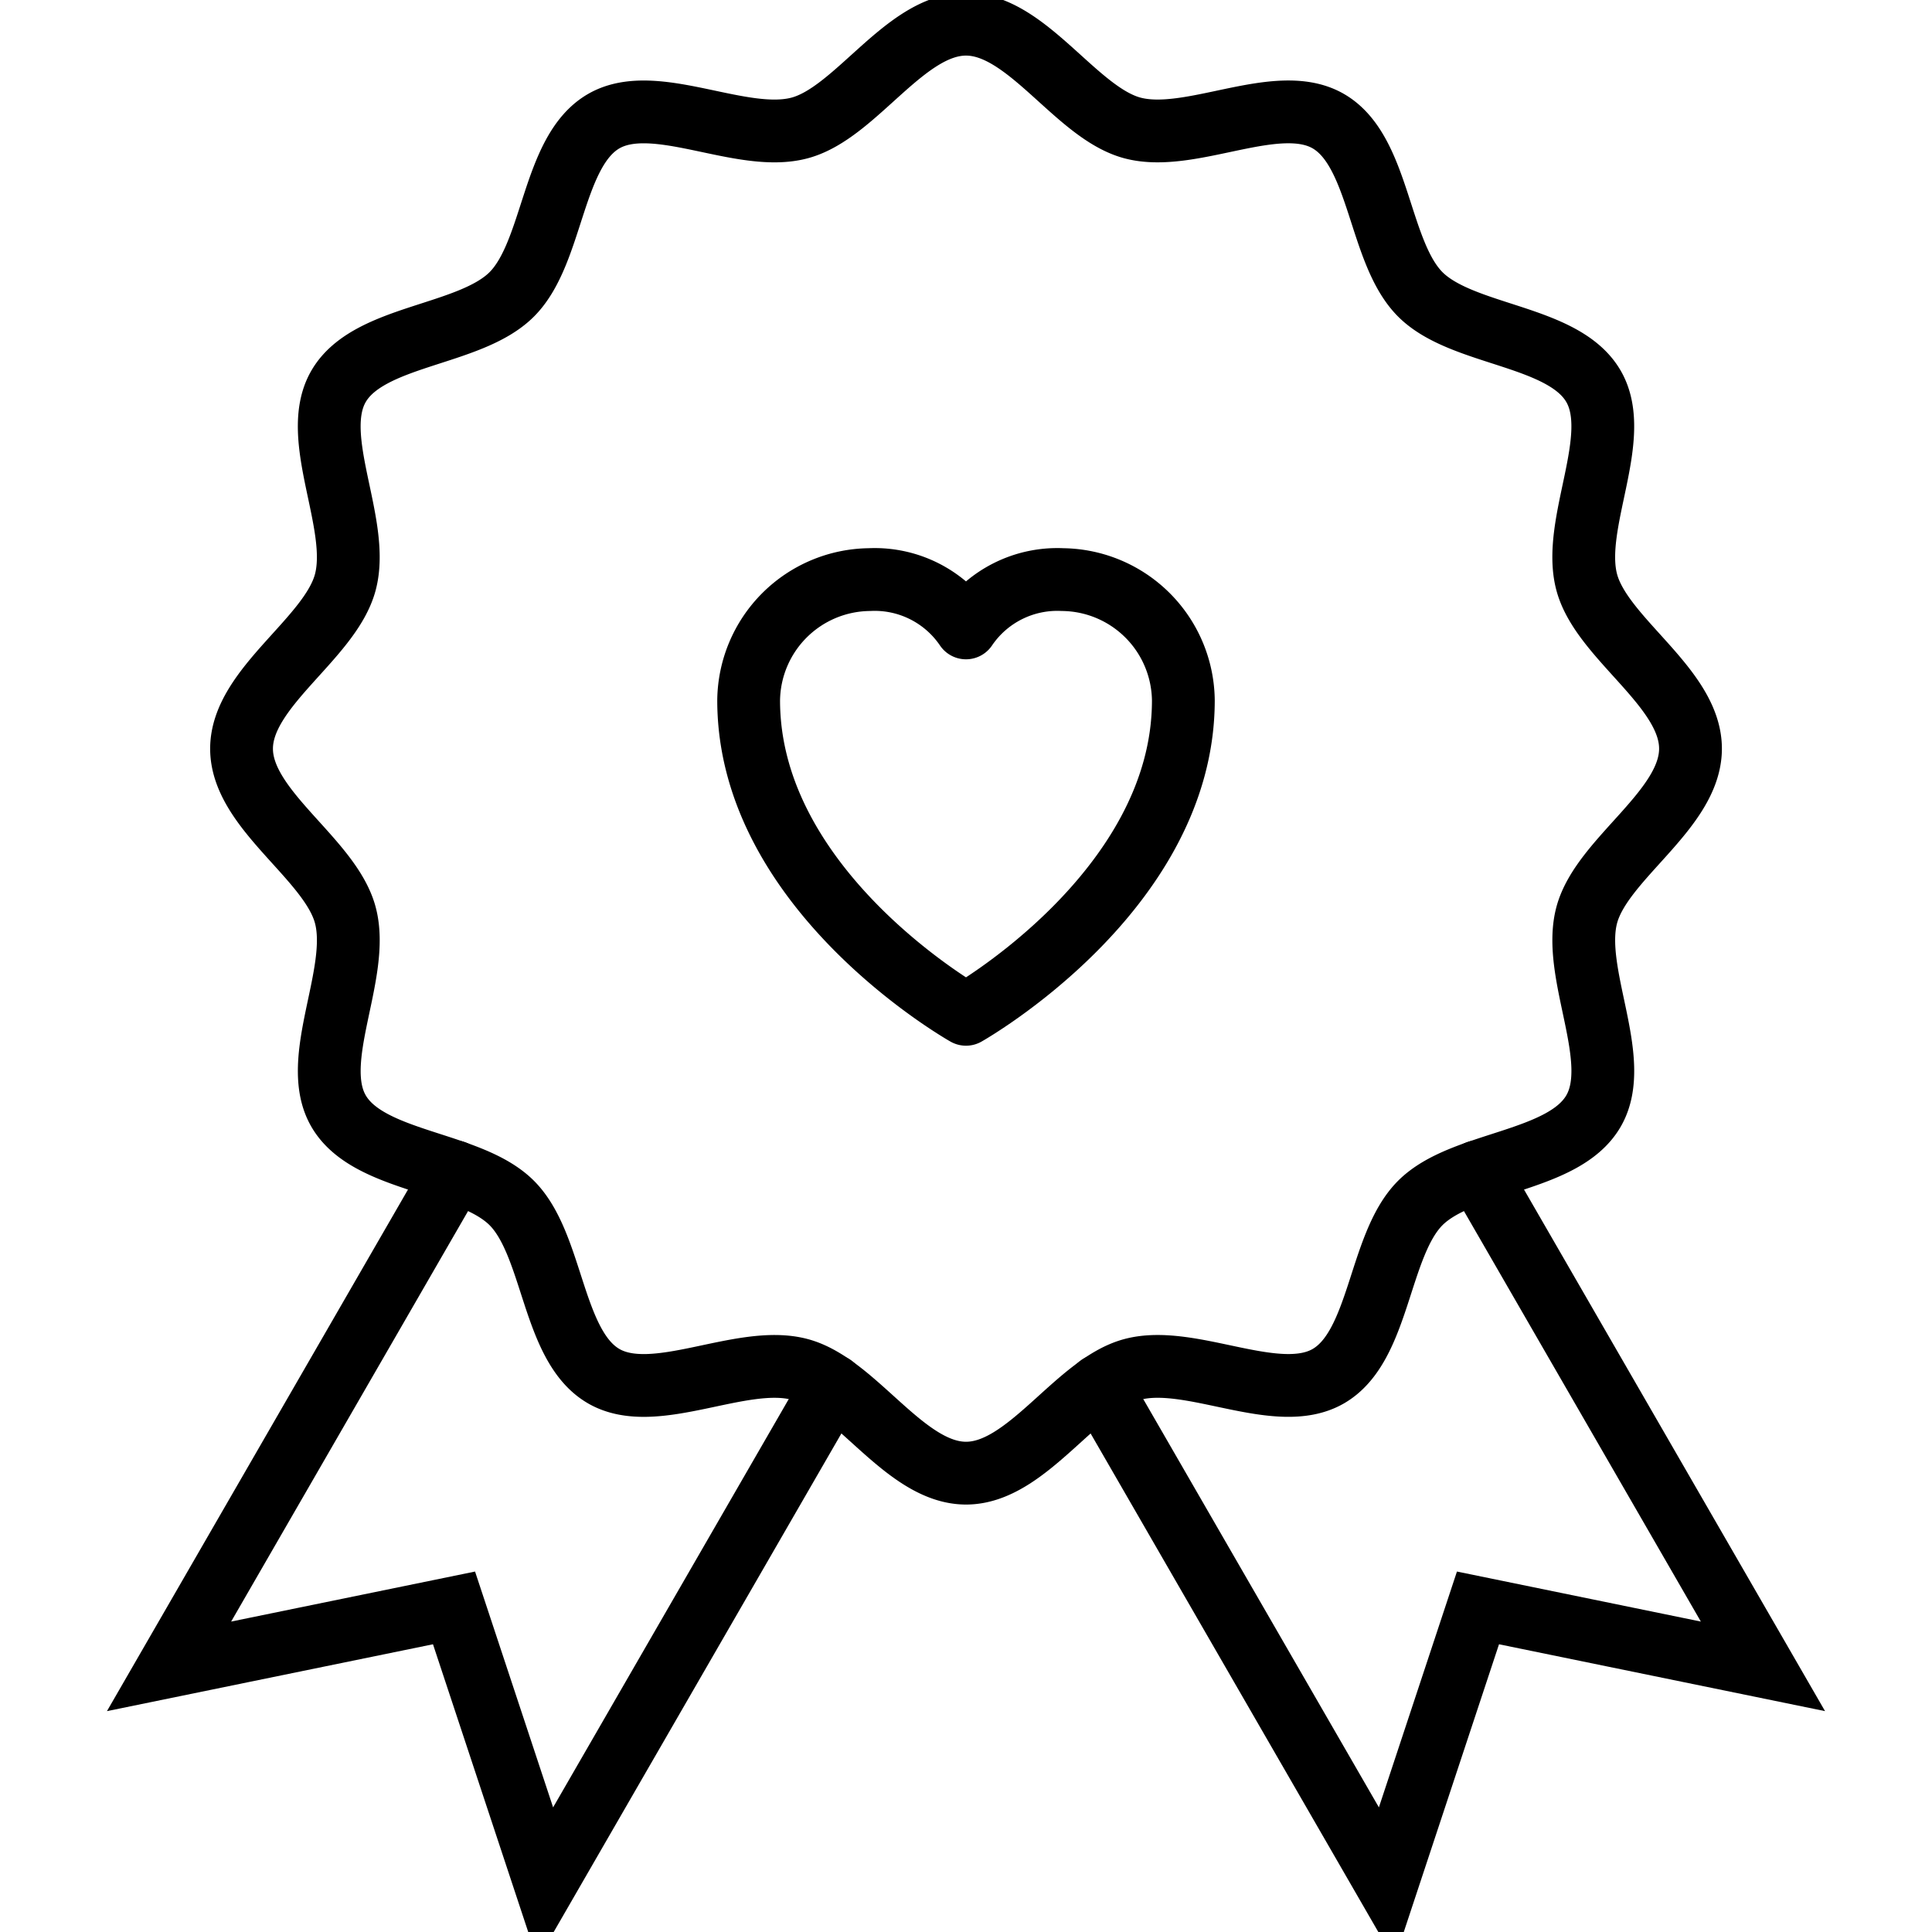
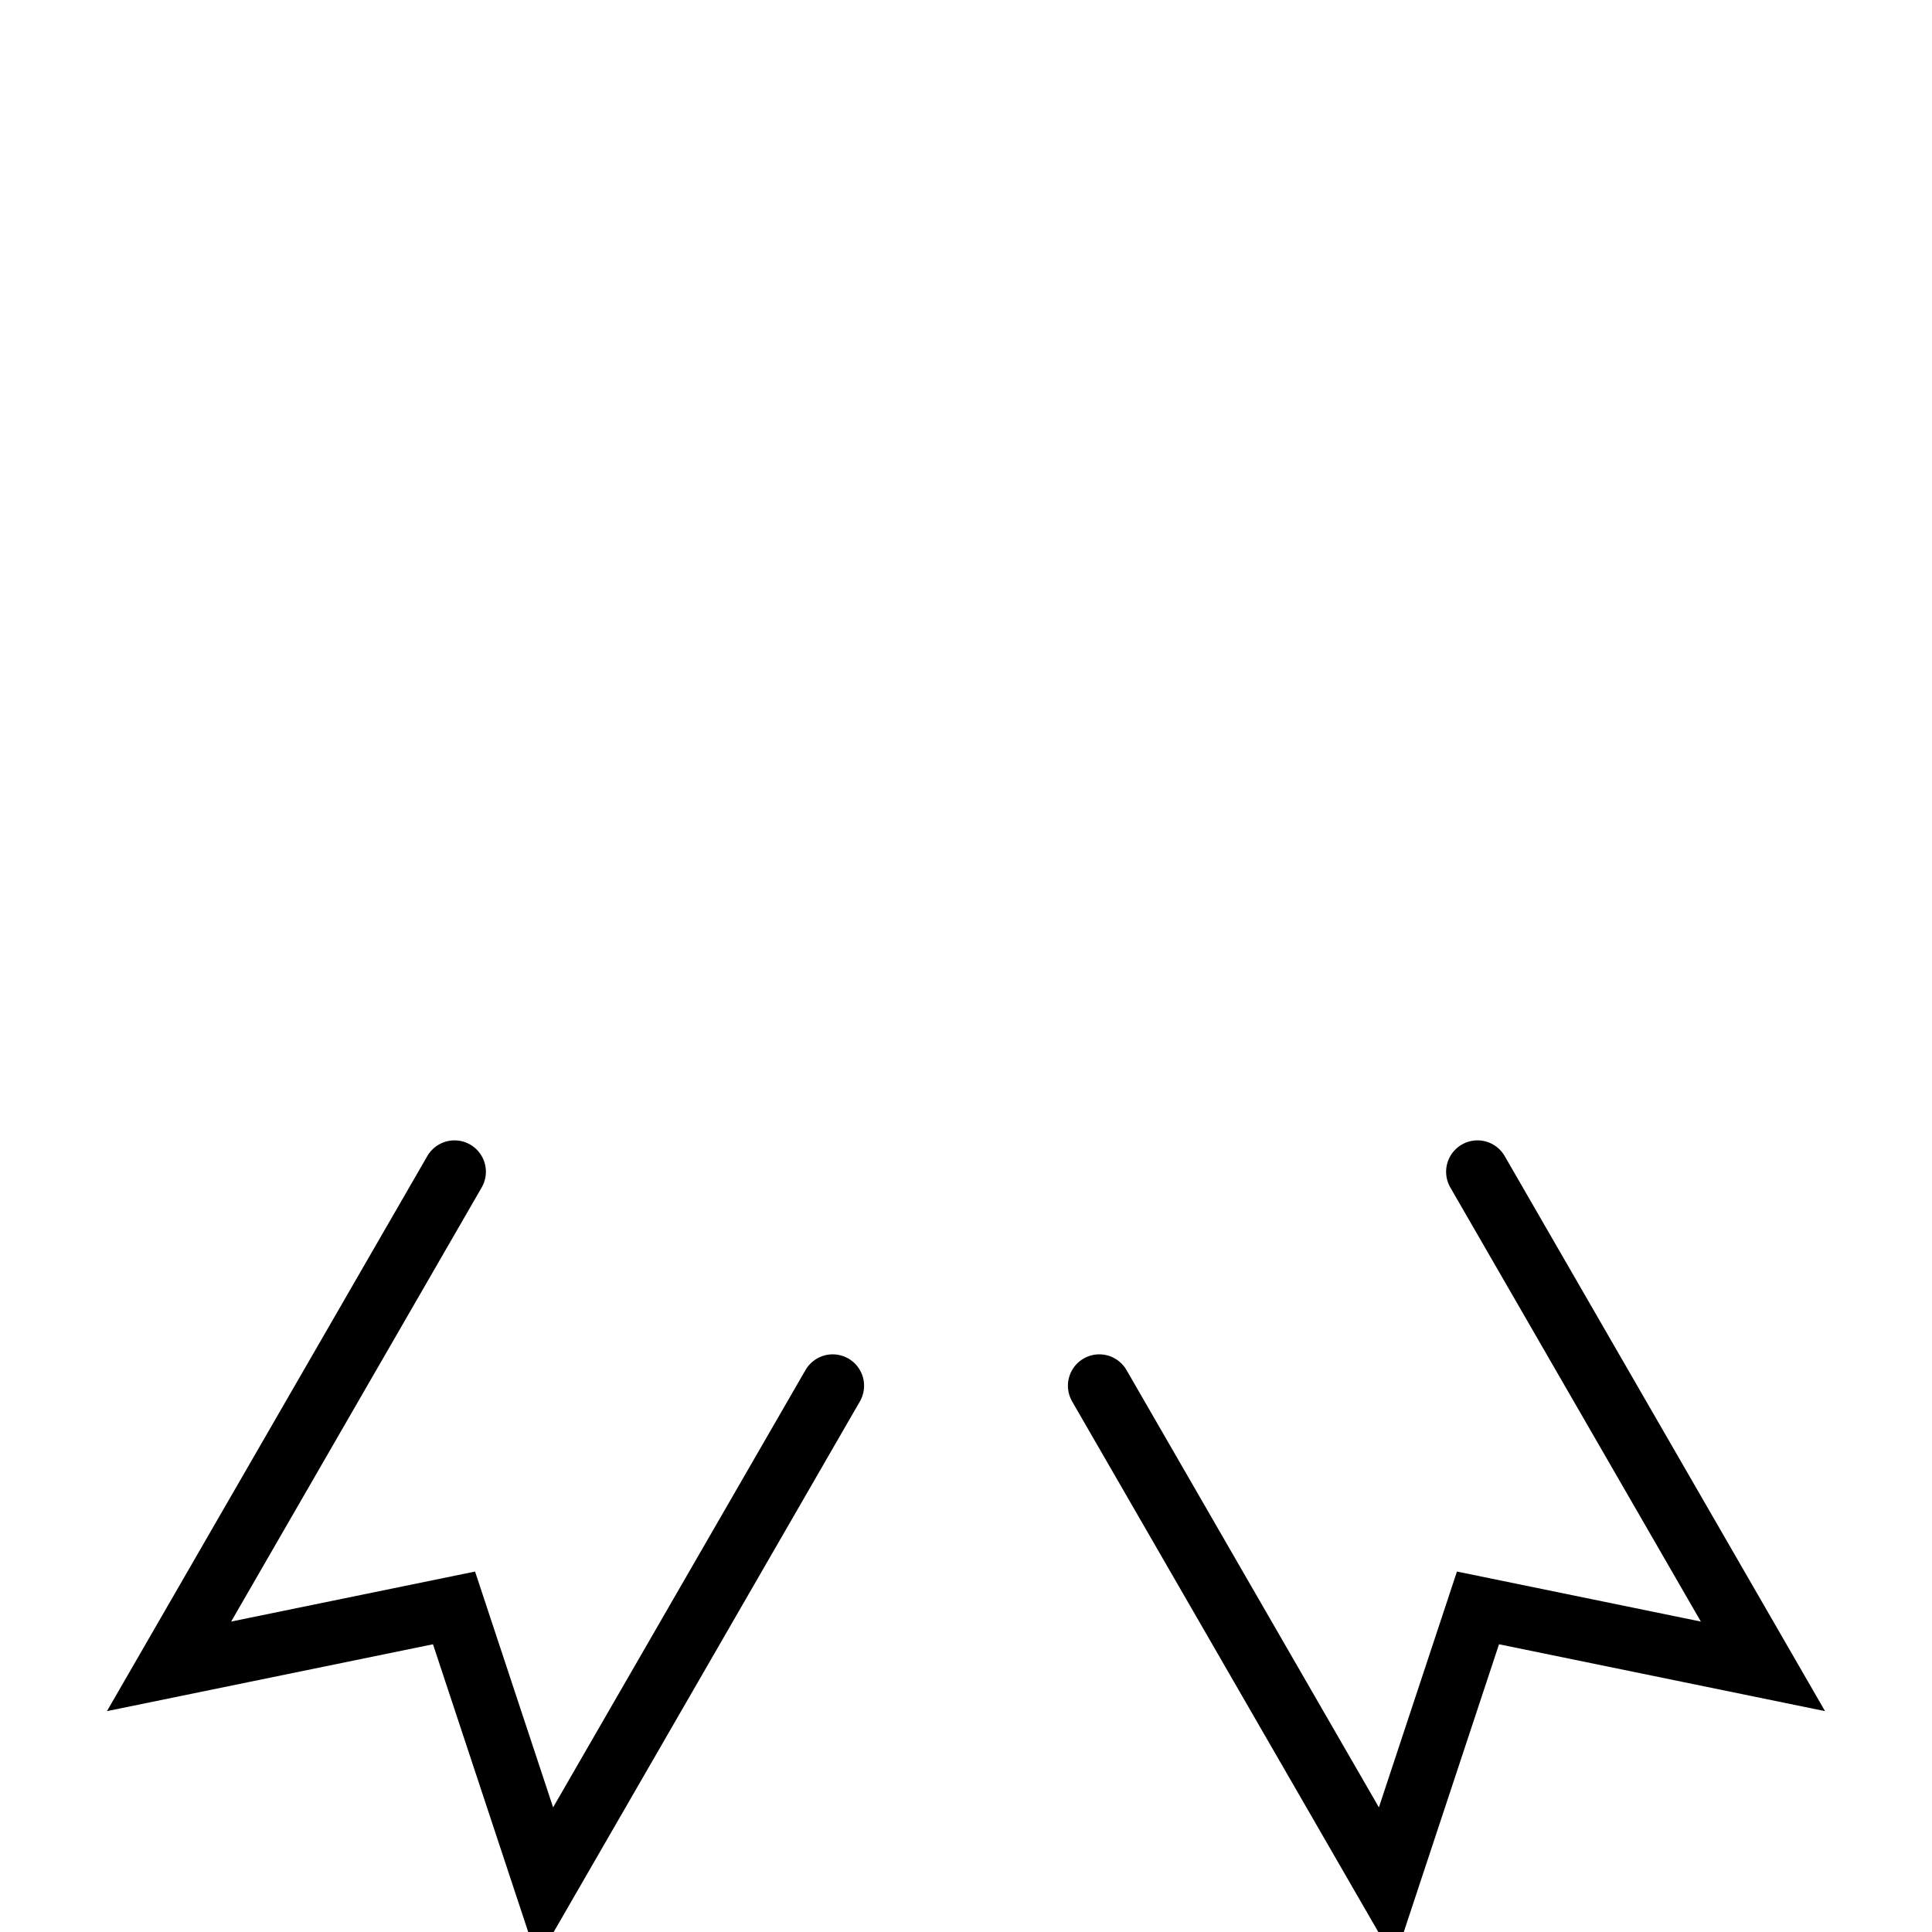
<svg xmlns="http://www.w3.org/2000/svg" height="40" viewBox="0 0 40 40" width="40">
  <g fill="none" stroke="#000" stroke-linecap="round" stroke-width="1.3">
-     <path d="m35 15.5c0 1.267-1.836 2.276-2.148 3.445-.323 1.209.753 2.999.14 4.057-.621 1.074-2.715 1.033-3.586 1.904s-.83 2.965-1.904 3.586c-1.058.612-2.848-.464-4.057-.14-1.168.312-2.177 2.148-3.444 2.148s-2.276-1.836-3.445-2.148c-1.209-.323-2.999.753-4.057.14-1.074-.621-1.033-2.715-1.904-3.586s-2.965-.83-3.586-1.904c-.612-1.058.464-2.848.14-4.057-.312-1.168-2.148-2.177-2.148-3.444s1.836-2.276 2.148-3.445c.323-1.209-.753-2.999-.14-4.057.621-1.074 2.715-1.033 3.586-1.904s.83-2.965 1.904-3.586c1.058-.612 2.848.464 4.057.14 1.168-.312 2.177-2.148 3.444-2.148s2.276 1.836 3.445 2.148c1.209.323 2.999-.753 4.057-.14 1.074.621 1.033 2.715 1.904 3.586s2.965.83 3.586 1.904c.612 1.058-.464 2.848-.14 4.057.312 1.168 2.148 2.177 2.148 3.444zm-15 5.5s4.5-2.537 4.5-6.5a2.529 2.529 0 0 0 -2.5-2.5 2.283 2.283 0 0 0 -2 1 2.283 2.283 0 0 0 -2-1 2.529 2.529 0 0 0 -2.5 2.5c0 3.963 4.5 6.5 4.5 6.5z" stroke-linejoin="round" />
    <path d="m30.59 24.26 5.91 10.24-5.9-1.21-1.89 5.71-5.95-10.31m-13.35-4.43-5.91 10.24 5.9-1.21 1.89 5.71 5.95-10.31" stroke-miterlimit="10" />
  </g>
</svg>